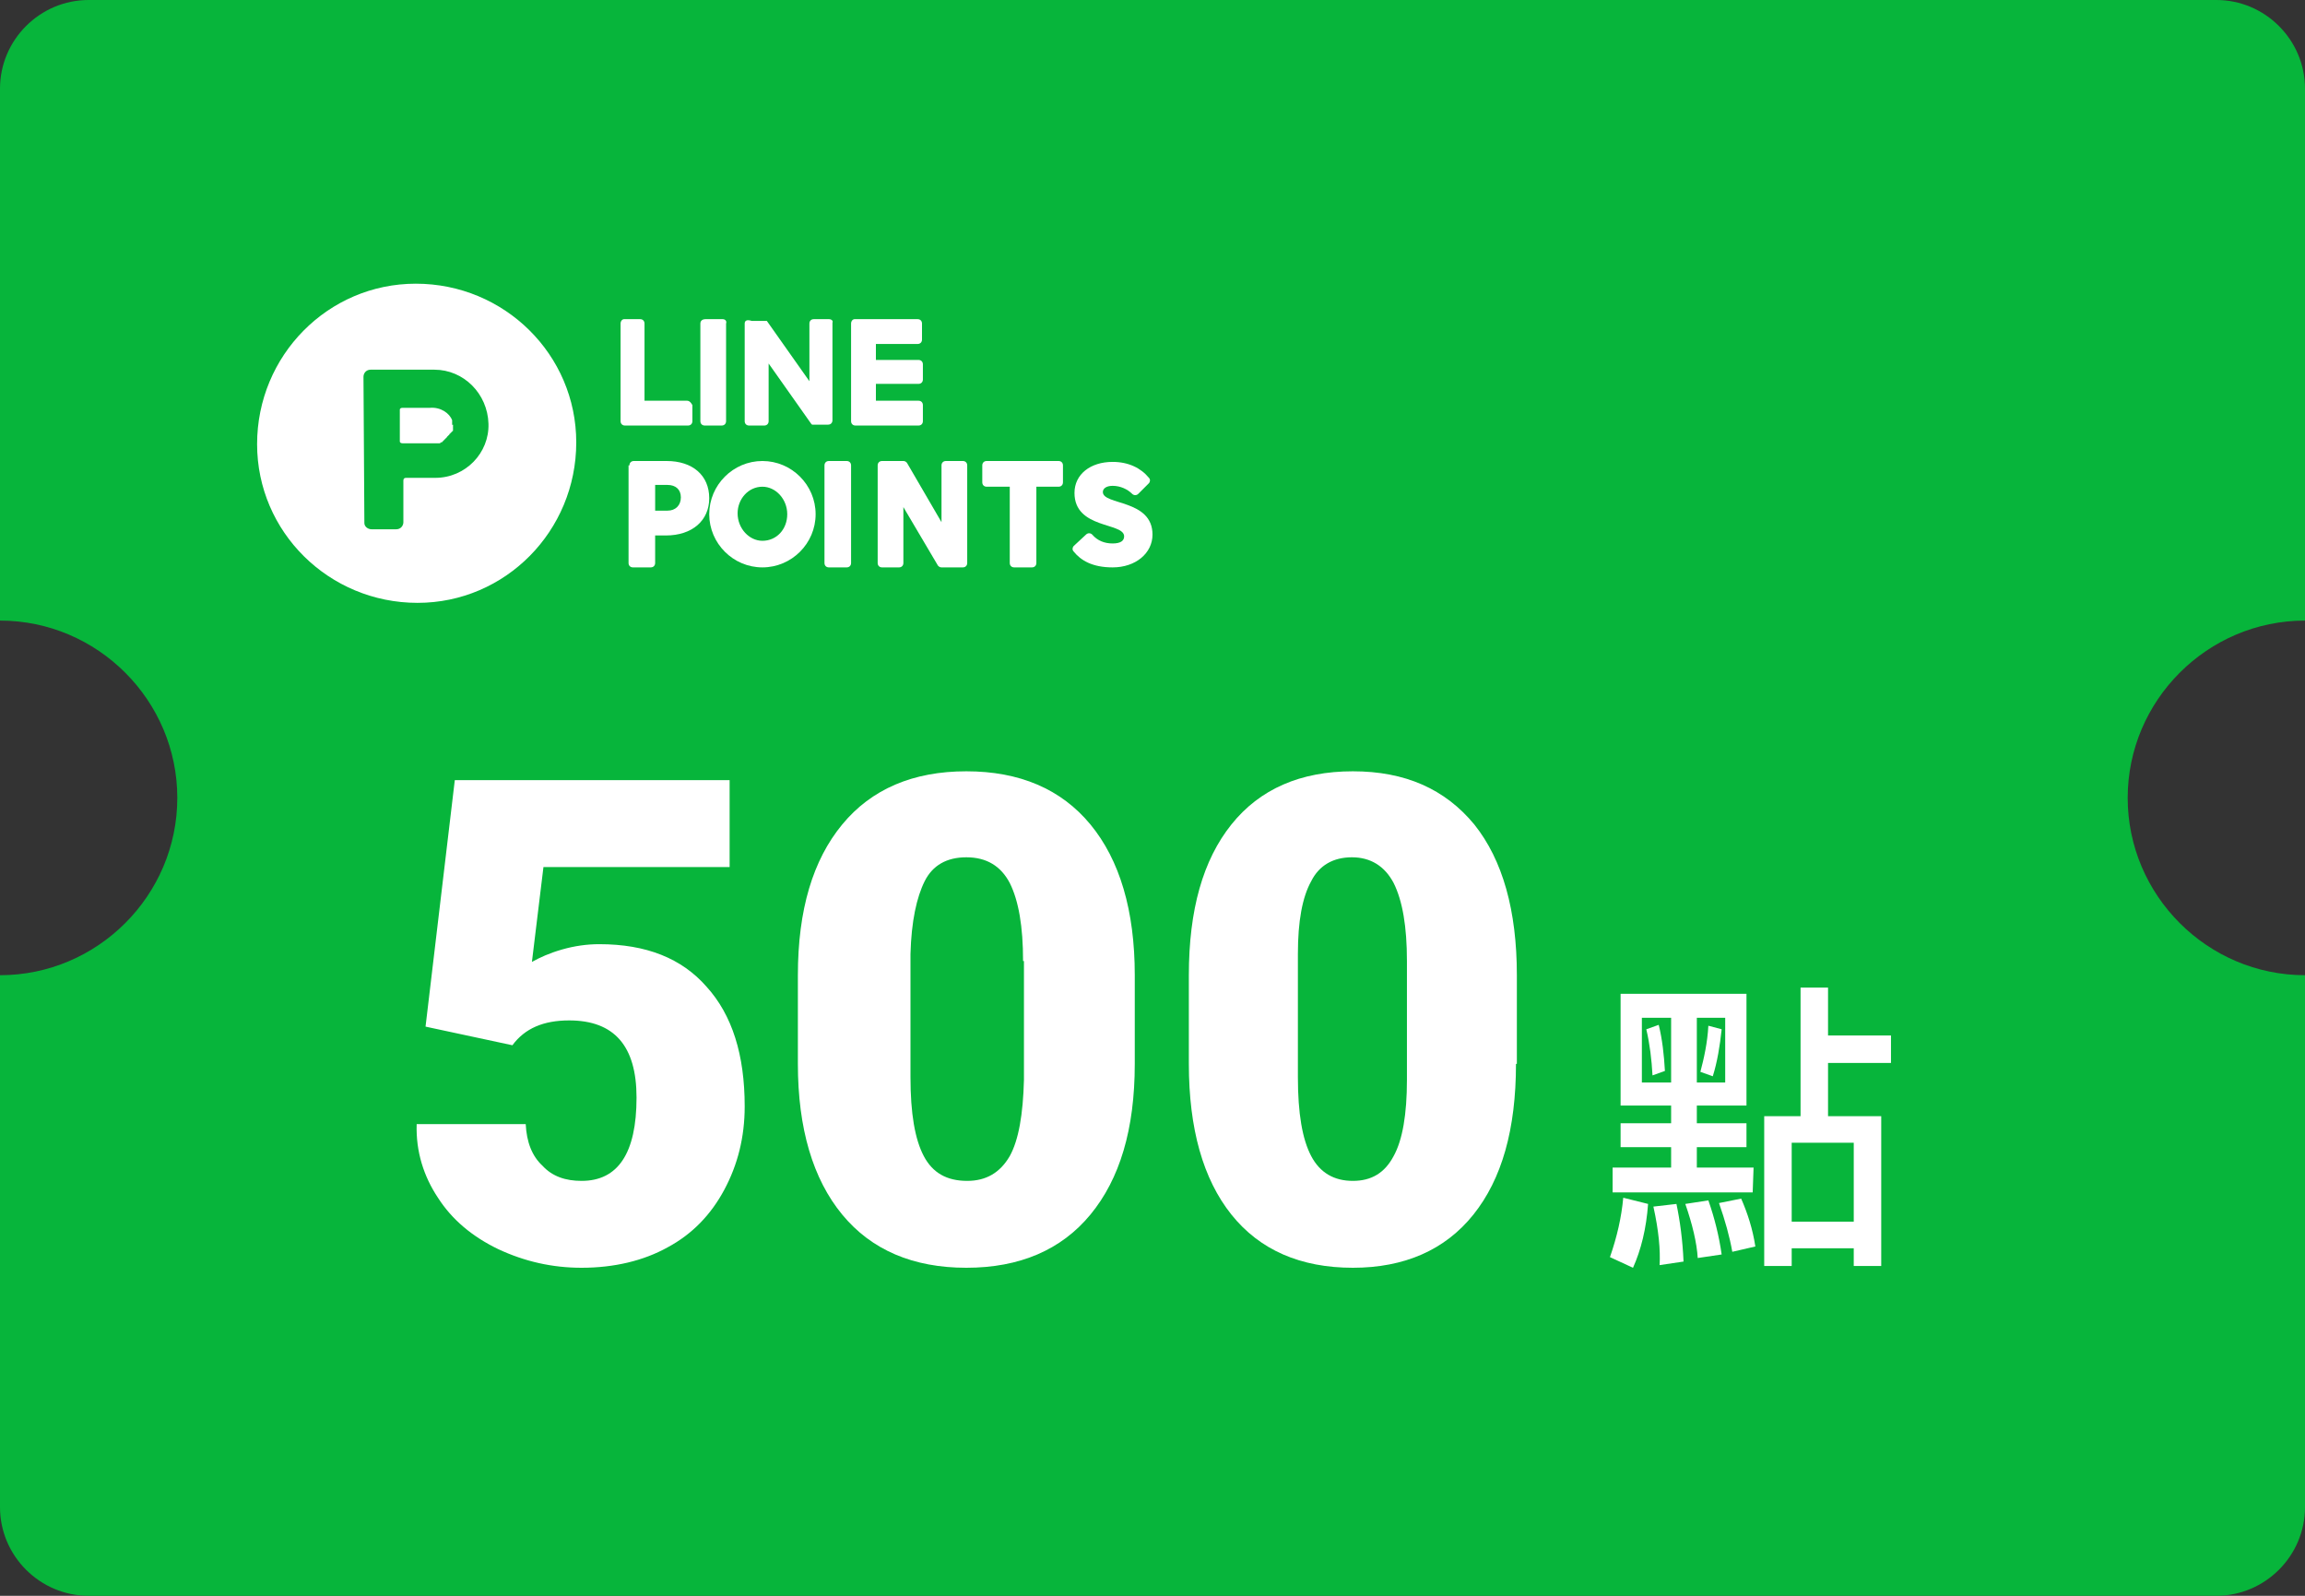
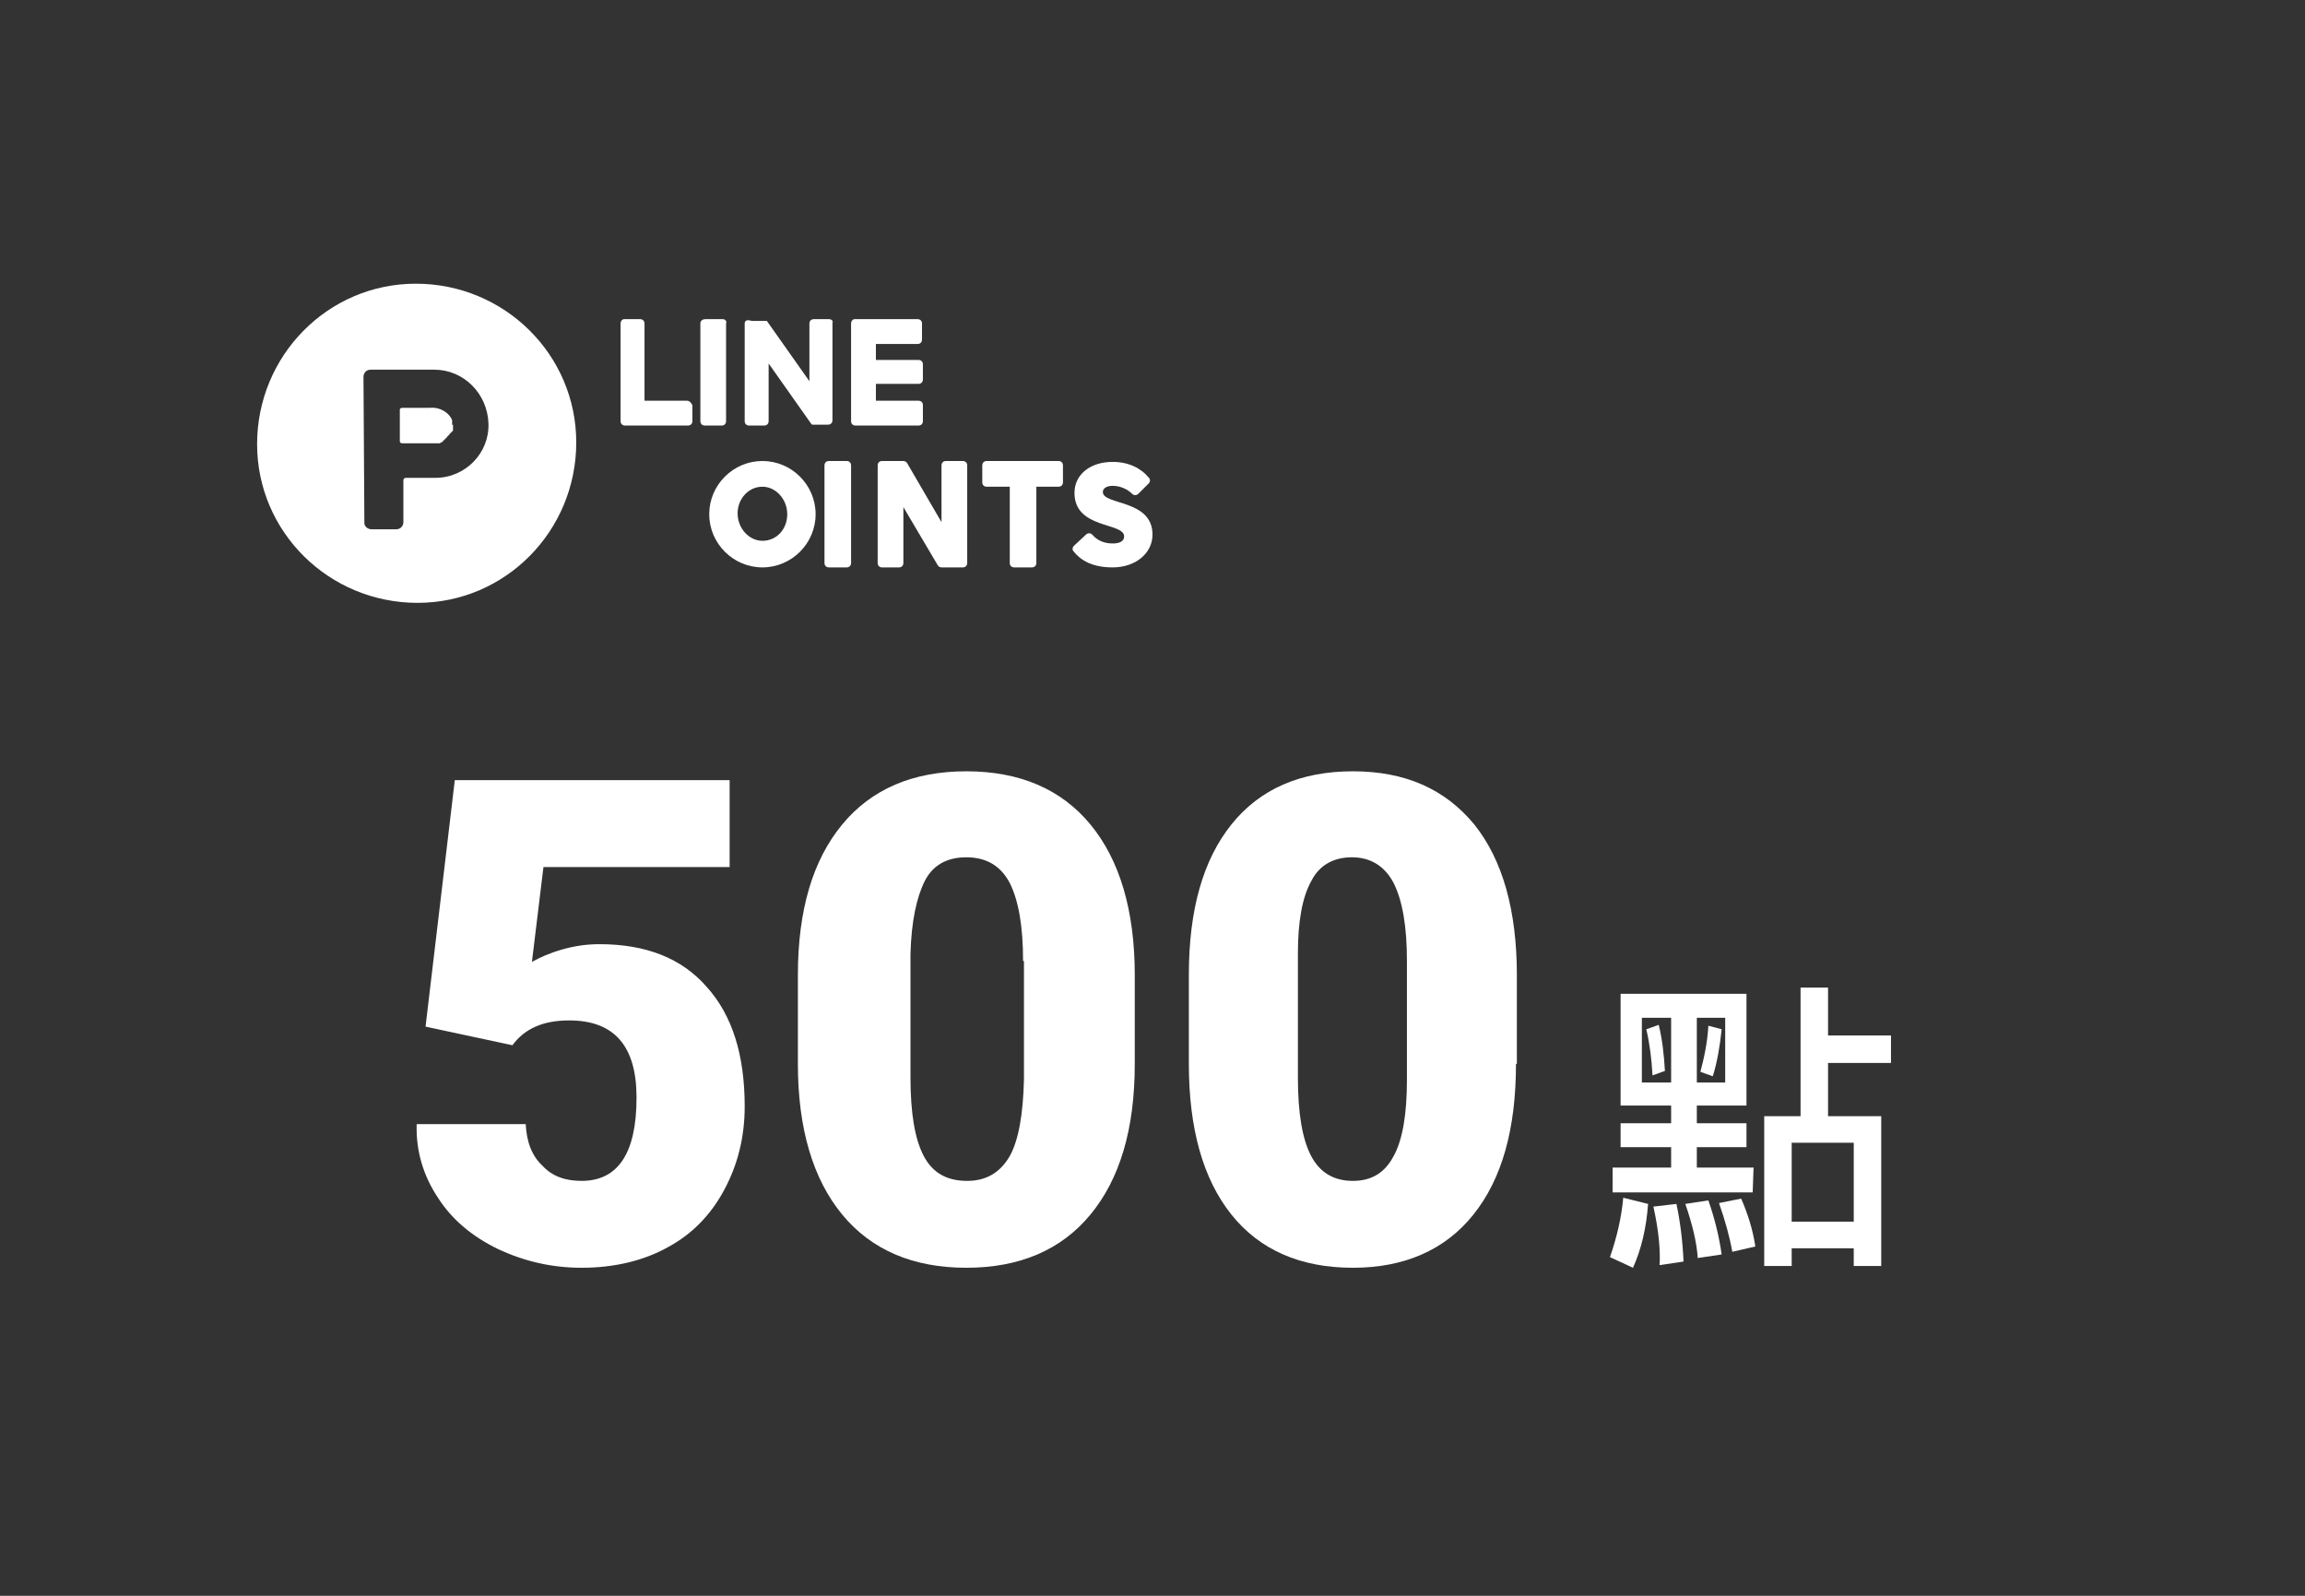
<svg xmlns="http://www.w3.org/2000/svg" version="1.1" id="圖層_1" x="0px" y="0px" viewBox="0 0 260 180" style="enable-background:new 0 0 260 180;" xml:space="preserve">
  <rect x="0" y="0" width="260" height="180" fill="#333333" stroke="none" />
  <style type="text/css">
	.st0{fill-rule:evenodd;clip-rule:evenodd;fill:#07B53B;}
	.st1{fill-rule:evenodd;clip-rule:evenodd;fill:#FFFFFF;}
	.st2{enable-background:new    ;}
	.st3{fill:#FFFFFF;}
</style>
  <g>
-     <path id="path-1_1_" class="st0" d="M250,0c5.5,0,10,4.5,10,10v60l0,0c-11,0-20,9-20,20s9,20,20,20v60c0,5.5-4.5,10-10,10H10   c-5.5,0-10-4.5-10-10v-60l0,0c11,0,20-9,20-20S11,70,0,70V10C0,4.5,4.5,0,10,0H250z" />
-   </g>
+     </g>
  <g id="_x35_00" transform="translate(47, 87)">
    <path id="Fill-1" class="st1" d="M1,28.8L4.3,1h31v9.8h-21L13,21.5c0.9-0.5,2-1,3.4-1.4s2.8-0.6,4.2-0.6c5.3,0,9.3,1.6,12.1,4.8   C35.6,27.5,37,32,37,37.8c0,3.5-0.8,6.6-2.3,9.4s-3.6,5-6.4,6.5c-2.7,1.5-6,2.3-9.7,2.3c-3.3,0-6.4-0.7-9.4-2.1   c-2.9-1.4-5.2-3.3-6.8-5.8c-1.6-2.4-2.5-5.2-2.4-8.3h12.3c0.1,2,0.7,3.6,1.9,4.7c1.1,1.2,2.6,1.7,4.4,1.7c4.1,0,6.2-3.1,6.2-9.4   c0-5.8-2.5-8.7-7.6-8.7c-2.9,0-5,0.9-6.4,2.8L1,28.8z" />
    <path id="Fill-4" class="st1" d="M68.4,21.4c0-3.9-0.5-6.8-1.5-8.8c-1-1.9-2.6-2.9-4.9-2.9c-2.2,0-3.8,0.9-4.7,2.7   s-1.5,4.5-1.6,8.2v13.9c0,4.1,0.5,7,1.5,8.9s2.6,2.8,4.9,2.8c2.1,0,3.7-0.9,4.8-2.8c1-1.8,1.5-4.7,1.6-8.6V21.4H68.4z M81,33   c0,7.4-1.7,13-5,17s-8,6-14,6s-10.7-2-14-6s-5-9.7-5-17V23c0-7.4,1.7-13,5-17s8-6,14-6s10.7,2,14,6s5,9.7,5,17V33z" />
    <path id="Fill-6" class="st1" d="M111.7,21.4c0-3.9-0.5-6.8-1.5-8.8c-1-1.9-2.6-2.9-4.7-2.9s-3.7,0.9-4.6,2.7   c-1,1.8-1.5,4.5-1.5,8.2v13.9c0,4.1,0.5,7,1.5,8.9s2.6,2.8,4.7,2.8s3.6-0.9,4.6-2.8c1-1.8,1.5-4.7,1.5-8.6V21.4z M124,33   c0,7.4-1.6,13-4.8,17s-7.8,6-13.6,6c-5.9,0-10.5-2-13.7-6s-4.8-9.7-4.8-17V23c0-7.4,1.6-13,4.8-17c3.2-4,7.8-6,13.7-6   c5.9,0,10.4,2,13.7,6c3.2,4,4.8,9.7,4.8,17v10H124z" />
  </g>
  <g class="st2">
    <path class="st3" d="M185.9,135.8c-0.2,2.8-0.8,5.2-1.7,7.2l-2.6-1.2c0.8-2.3,1.3-4.5,1.5-6.7L185.9,135.8z M197.7,134.5h-15.8   v-2.8h6.6v-2.3h-5.7v-2.7h5.7v-2h-5.7v-12.6H197v12.6h-5.6v2h5.6v2.7h-5.6v2.3h6.4L197.7,134.5L197.7,134.5z M188.5,122.1v-7.3   h-3.3v7.3H188.5z M187.8,120.8l-1.4,0.5c-0.1-1.8-0.3-3.5-0.7-5.2l1.4-0.5C187.5,117.2,187.7,119,187.8,120.8z M189.9,142.3   l-2.7,0.4c0.1-1.7-0.1-3.9-0.7-6.6l2.6-0.3C189.5,137.7,189.8,139.9,189.9,142.3z M194.2,141.5l-2.7,0.4c-0.1-1.7-0.6-3.8-1.4-6.1   l2.6-0.4C193.4,137.4,193.9,139.4,194.2,141.5z M194.6,122.1v-7.3h-3.2v7.3H194.6z M194.2,116.1c-0.2,1.9-0.5,3.7-1,5.3l-1.4-0.5   c0.4-1.5,0.8-3.3,0.9-5.2L194.2,116.1z M198,140.6l-2.6,0.6c-0.3-1.7-0.8-3.5-1.5-5.5l2.5-0.5C197.1,136.8,197.7,138.6,198,140.6z    M213.3,119.9h-7.1v6h6v16.9h-3.1v-2h-7v2H199v-16.9h4.1v-14.5h3.1v5.4h7.1L213.3,119.9L213.3,119.9z M209.1,137.8v-8.9h-7v8.9   H209.1z" />
  </g>
  <g id="line-points-logo" transform="translate(29, 32)">
    <path id="Fill-9" class="st1" d="M22,15.8L22,15.8c0-0.1,0-0.1,0-0.1v-0.1v-0.1c0,0,0,0,0-0.1c-0.3-0.8-1.3-1.5-2.5-1.4h-0.1h-3   l0,0l0,0c-0.2,0-0.3,0.1-0.3,0.2v3.6c0,0.1,0.1,0.2,0.3,0.2h3.1l0,0l0,0c0.1,0,0.2,0,0.3,0h0.1c0.1,0,0.1,0,0.2,0h0.1h0.1h0.1h0.1   h0.1c0,0,0.1,0,0.1-0.1h0.1c0,0,0.1,0,0.1-0.1c0,0,0.1,0,0.1-0.1c0,0,0.1,0,0.1-0.1c0,0,0.1,0,0.1-0.1c0,0,0.1,0,0.1-0.1   c0,0,0.1,0,0.1-0.1l0.1-0.1c0,0,0,0,0.1-0.1l0.1-0.1c0,0,0-0.1,0.1-0.1c0,0,0-0.1,0.1-0.1c0,0,0-0.1,0.1-0.1c0,0,0-0.1,0.1-0.1   v-0.1v-0.1v-0.1v-0.1v-0.1V16v-0.1l0,0C22,16,22,15.9,22,15.8C22,15.9,22,15.9,22,15.8" />
    <path id="Fill-11" class="st1" d="M20.1,21.9h-3.3c-0.2,0-0.3,0.1-0.3,0.3v4.7c0,0.4-0.3,0.8-0.8,0.8h-2.8c-0.4,0-0.8-0.3-0.8-0.7   L12,10.5c0-0.4,0.3-0.8,0.8-0.8h7.1H20l0,0c3.3,0,6,2.7,6.1,6.1C26.2,19.1,23.5,21.9,20.1,21.9 M17.9,0C8,0,0,8.1,0,18.1   C0,28,8.1,36,18.1,36C28,36,36,27.9,36,17.9C36,8,27.9,0,17.9,0" />
    <path id="Fill-13" class="st1" d="M74.5,6.8c0.3,0,0.5-0.2,0.5-0.5V4.5C75,4.2,74.8,4,74.5,4h-5.3h-1.8l0,0l0,0   C67.2,4,67,4.2,67,4.5l0,0l0,0v11l0,0l0,0c0,0.3,0.2,0.5,0.5,0.5l0,0l0,0h1.8h5.3c0.3,0,0.5-0.2,0.5-0.5v-1.8   c0-0.3-0.2-0.5-0.5-0.5h-4.8v-1.9h4.8c0.3,0,0.5-0.2,0.5-0.5V9.1c0-0.3-0.2-0.5-0.5-0.5h-4.8V6.8H74.5z" />
    <path id="Fill-15" class="st1" d="M48.5,13.2h-4.8V4.5c0-0.3-0.2-0.5-0.5-0.5h-1.8C41.2,4,41,4.2,41,4.5v11l0,0l0,0   c0,0.3,0.2,0.5,0.5,0.5l0,0l0,0h1.8h5.3c0.3,0,0.5-0.2,0.5-0.5v-1.8C49,13.5,48.8,13.2,48.5,13.2" />
    <path id="Fill-17" class="st1" d="M52.5,4h-1.9C50.2,4,50,4.2,50,4.5v11c0,0.3,0.2,0.5,0.5,0.5h1.9c0.3,0,0.5-0.2,0.5-0.5v-11   C53,4.2,52.8,4,52.5,4" />
    <path id="Fill-19" class="st1" d="M64.5,4h-1.7c-0.3,0-0.5,0.2-0.5,0.5V11l-4.8-6.8l0,0l0,0l0,0l0,0l0,0l0,0l0,0l0,0l0,0l0,0l0,0   l0,0l0,0l0,0l0,0l0,0l0,0l0,0l0,0h-1.7C55.2,4,55,4.2,55,4.5v11c0,0.3,0.2,0.5,0.5,0.5h1.7c0.3,0,0.5-0.2,0.5-0.5V9l4.8,6.8   l0.1,0.1l0,0l0,0l0,0l0,0l0,0l0,0l0,0l0,0h0.1h1.7c0.3,0,0.5-0.2,0.5-0.5v-11C65,4.2,64.8,4,64.5,4" />
-     <path id="Fill-21" class="st1" d="M44.9,22.7v2.9h1.4c0.9,0,1.5-0.6,1.5-1.5s-0.6-1.4-1.5-1.4H44.9z M42,20.5   c0-0.3,0.2-0.5,0.5-0.5h3.7c2.9,0,4.8,1.6,4.8,4.2c0,2.5-1.9,4.2-4.9,4.2h-1.2v3.1c0,0.3-0.2,0.5-0.5,0.5h-2   c-0.3,0-0.5-0.2-0.5-0.5v-11H42z" />
    <path id="Fill-23" class="st1" d="M59.8,26c0-1.7-1.3-3.1-2.8-3.1c-1.6,0-2.8,1.4-2.8,3c0,1.7,1.3,3.1,2.8,3.1   C58.6,29,59.8,27.7,59.8,26 M63,26c0,3.3-2.7,6-6,6c-3.3,0-6-2.7-6-6s2.7-6,6-6C60.3,20,63,22.7,63,26" />
    <path id="Fill-25" class="st1" d="M64.5,20h2c0.3,0,0.5,0.2,0.5,0.5v11c0,0.3-0.2,0.5-0.5,0.5h-2c-0.3,0-0.5-0.2-0.5-0.5v-11   C64,20.2,64.2,20,64.5,20" />
    <path id="Fill-27" class="st1" d="M72.9,25.2v6.3c0,0.3-0.2,0.5-0.5,0.5h-1.9c-0.3,0-0.5-0.2-0.5-0.5v-11c0-0.3,0.2-0.5,0.5-0.5   h2.4c0.2,0,0.3,0.1,0.4,0.2l3.9,6.7v-6.4c0-0.3,0.2-0.5,0.5-0.5h1.9c0.3,0,0.5,0.2,0.5,0.5v11c0,0.3-0.2,0.5-0.5,0.5h-2.4   c-0.2,0-0.3-0.1-0.4-0.2L72.9,25.2z" />
    <path id="Fill-29" class="st1" d="M87.9,22.9v8.6c0,0.3-0.2,0.5-0.5,0.5h-2c-0.3,0-0.5-0.2-0.5-0.5v-8.6h-2.6   c-0.3,0-0.5-0.2-0.5-0.5v-1.9c0-0.3,0.2-0.5,0.5-0.5h8.1c0.3,0,0.5,0.2,0.5,0.5v1.9c0,0.3-0.2,0.5-0.5,0.5H87.9z" />
    <path id="Fill-31" class="st1" d="M99.4,23.7c-0.2,0.2-0.5,0.2-0.7,0c-0.5-0.5-1.3-0.9-2.2-0.9c-0.7,0-1.1,0.3-1.1,0.7   c0,1.5,5.6,0.8,5.6,4.8c0,2.1-1.9,3.7-4.5,3.7c-2.3,0-3.6-0.8-4.4-1.8c-0.2-0.2-0.1-0.5,0-0.6l1.4-1.3c0.2-0.2,0.5-0.2,0.7,0   c0.6,0.7,1.4,1,2.3,1s1.3-0.3,1.3-0.8c0-1.6-5.6-0.8-5.6-4.9c0-2.1,1.8-3.5,4.3-3.5c1.8,0,3.2,0.7,4.1,1.8c0.2,0.2,0.1,0.5,0,0.6   L99.4,23.7z" />
  </g>
</svg>